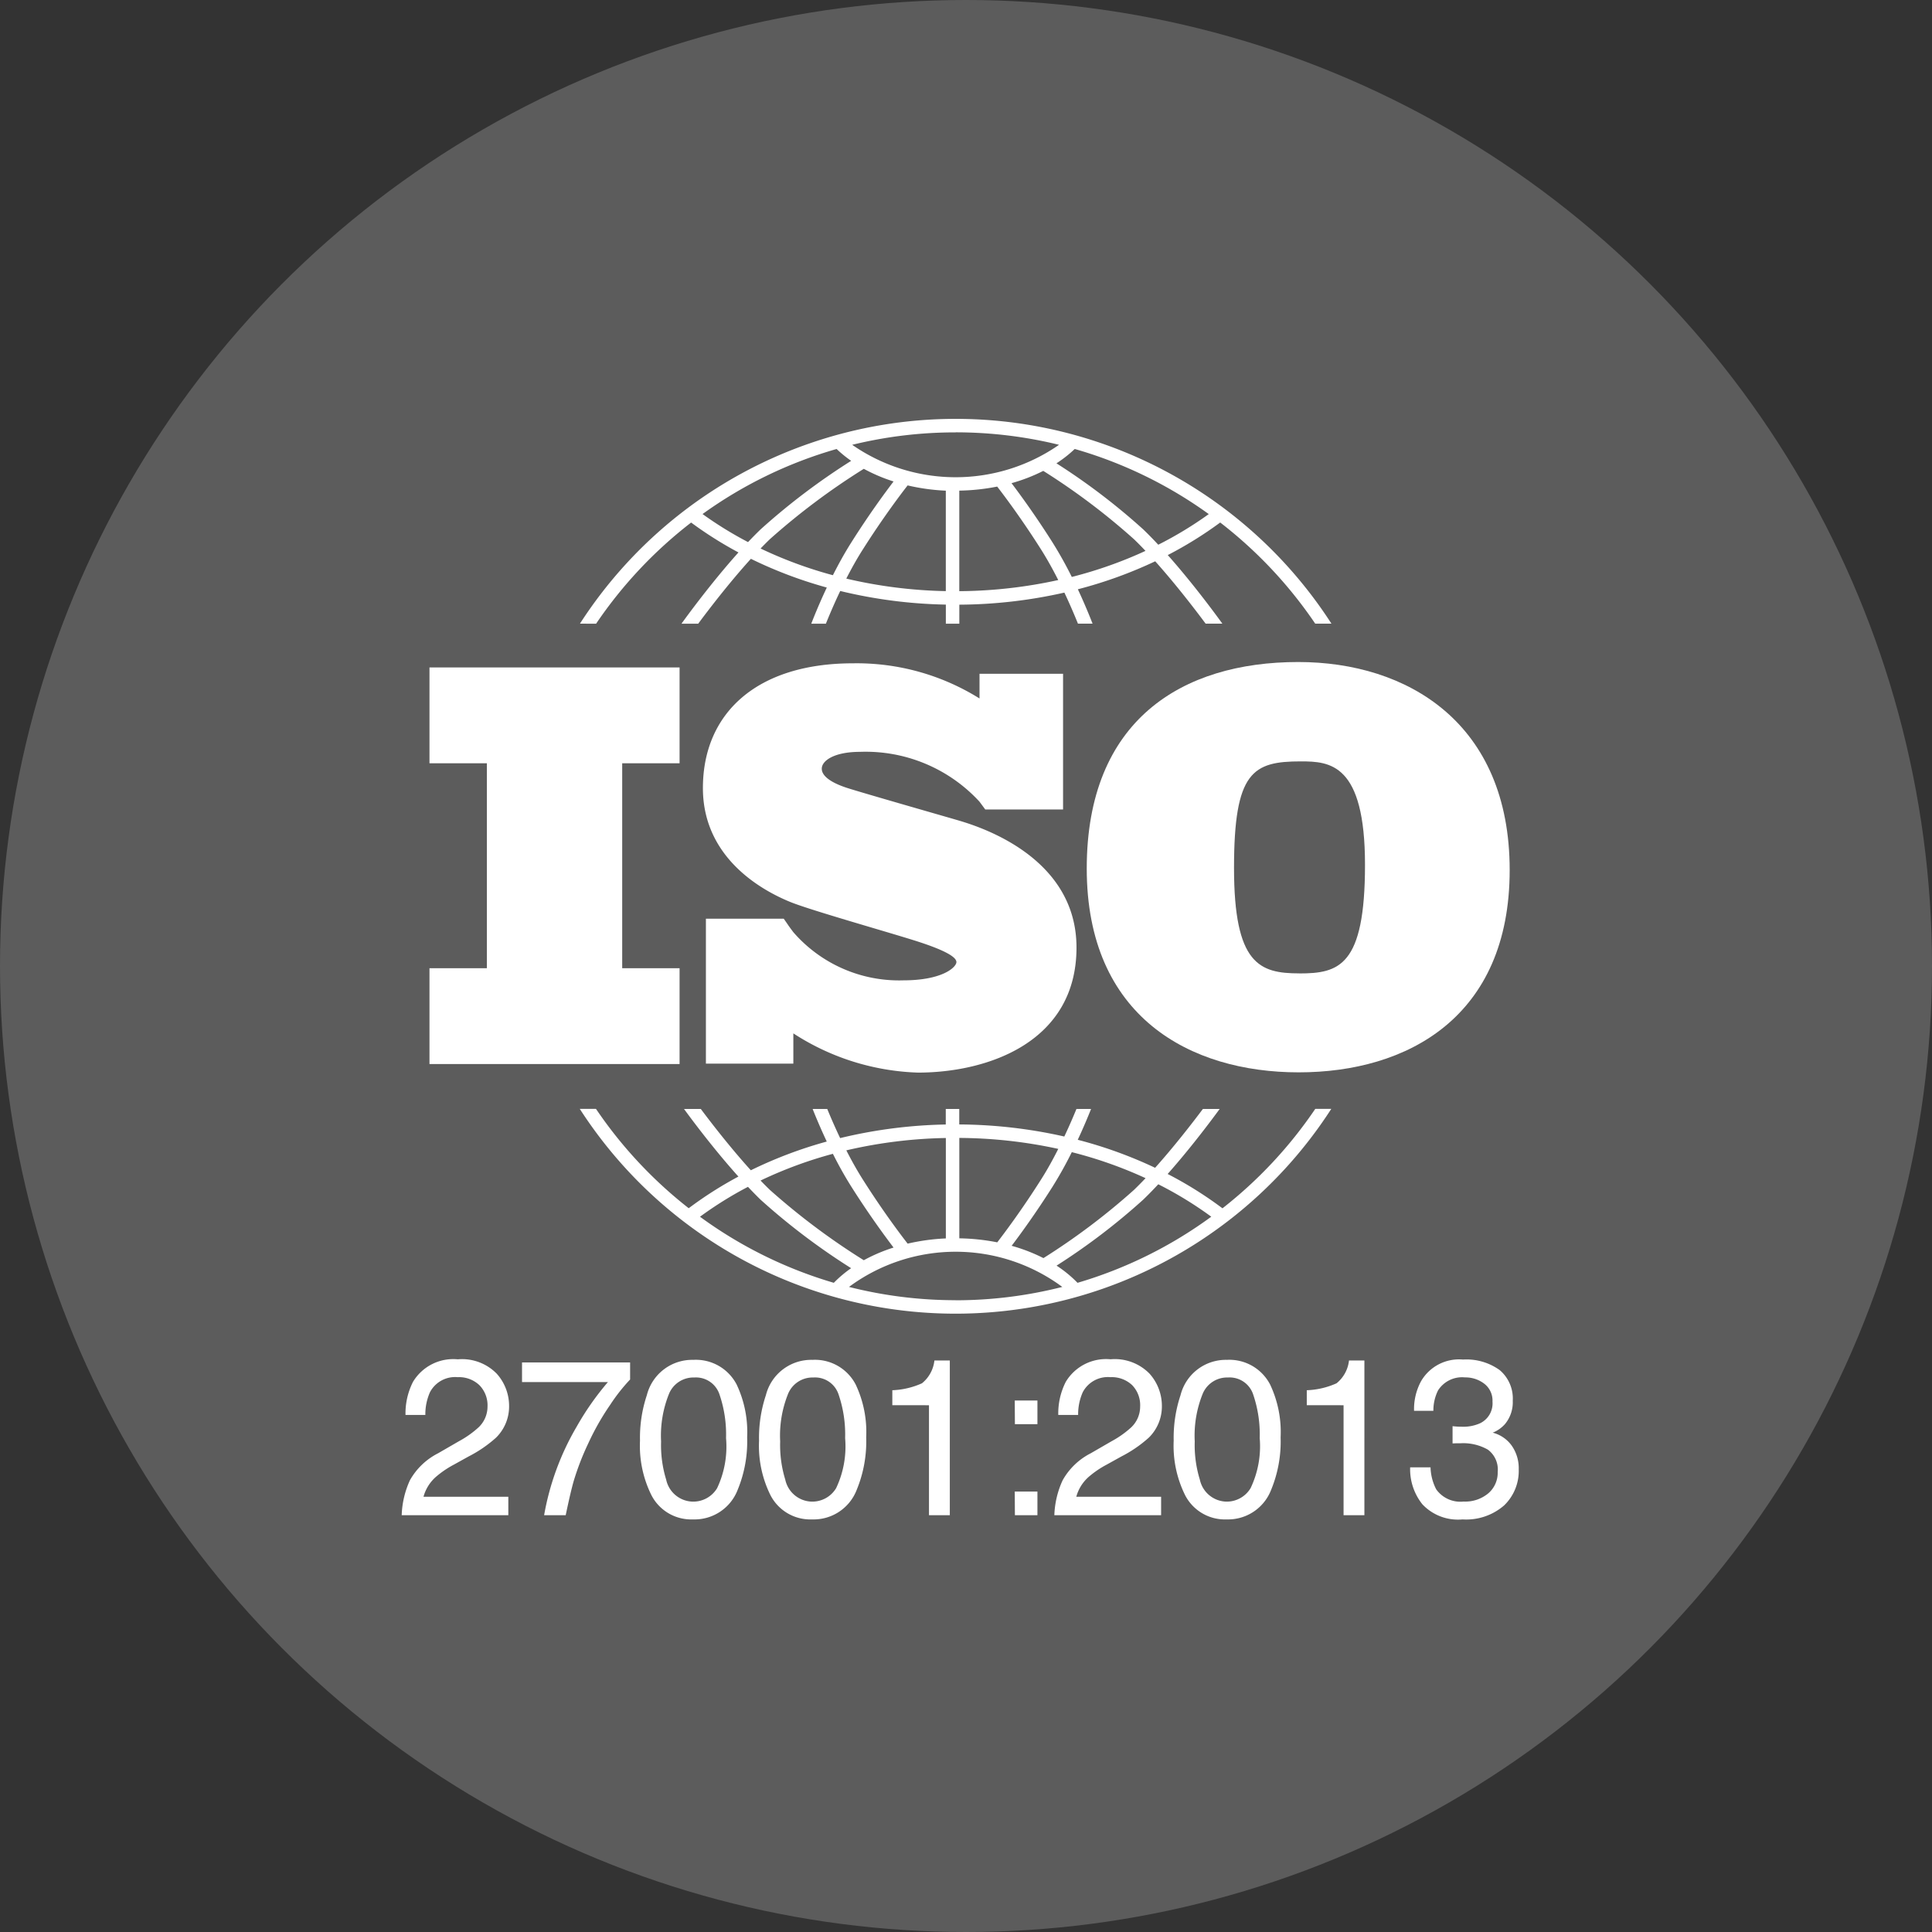
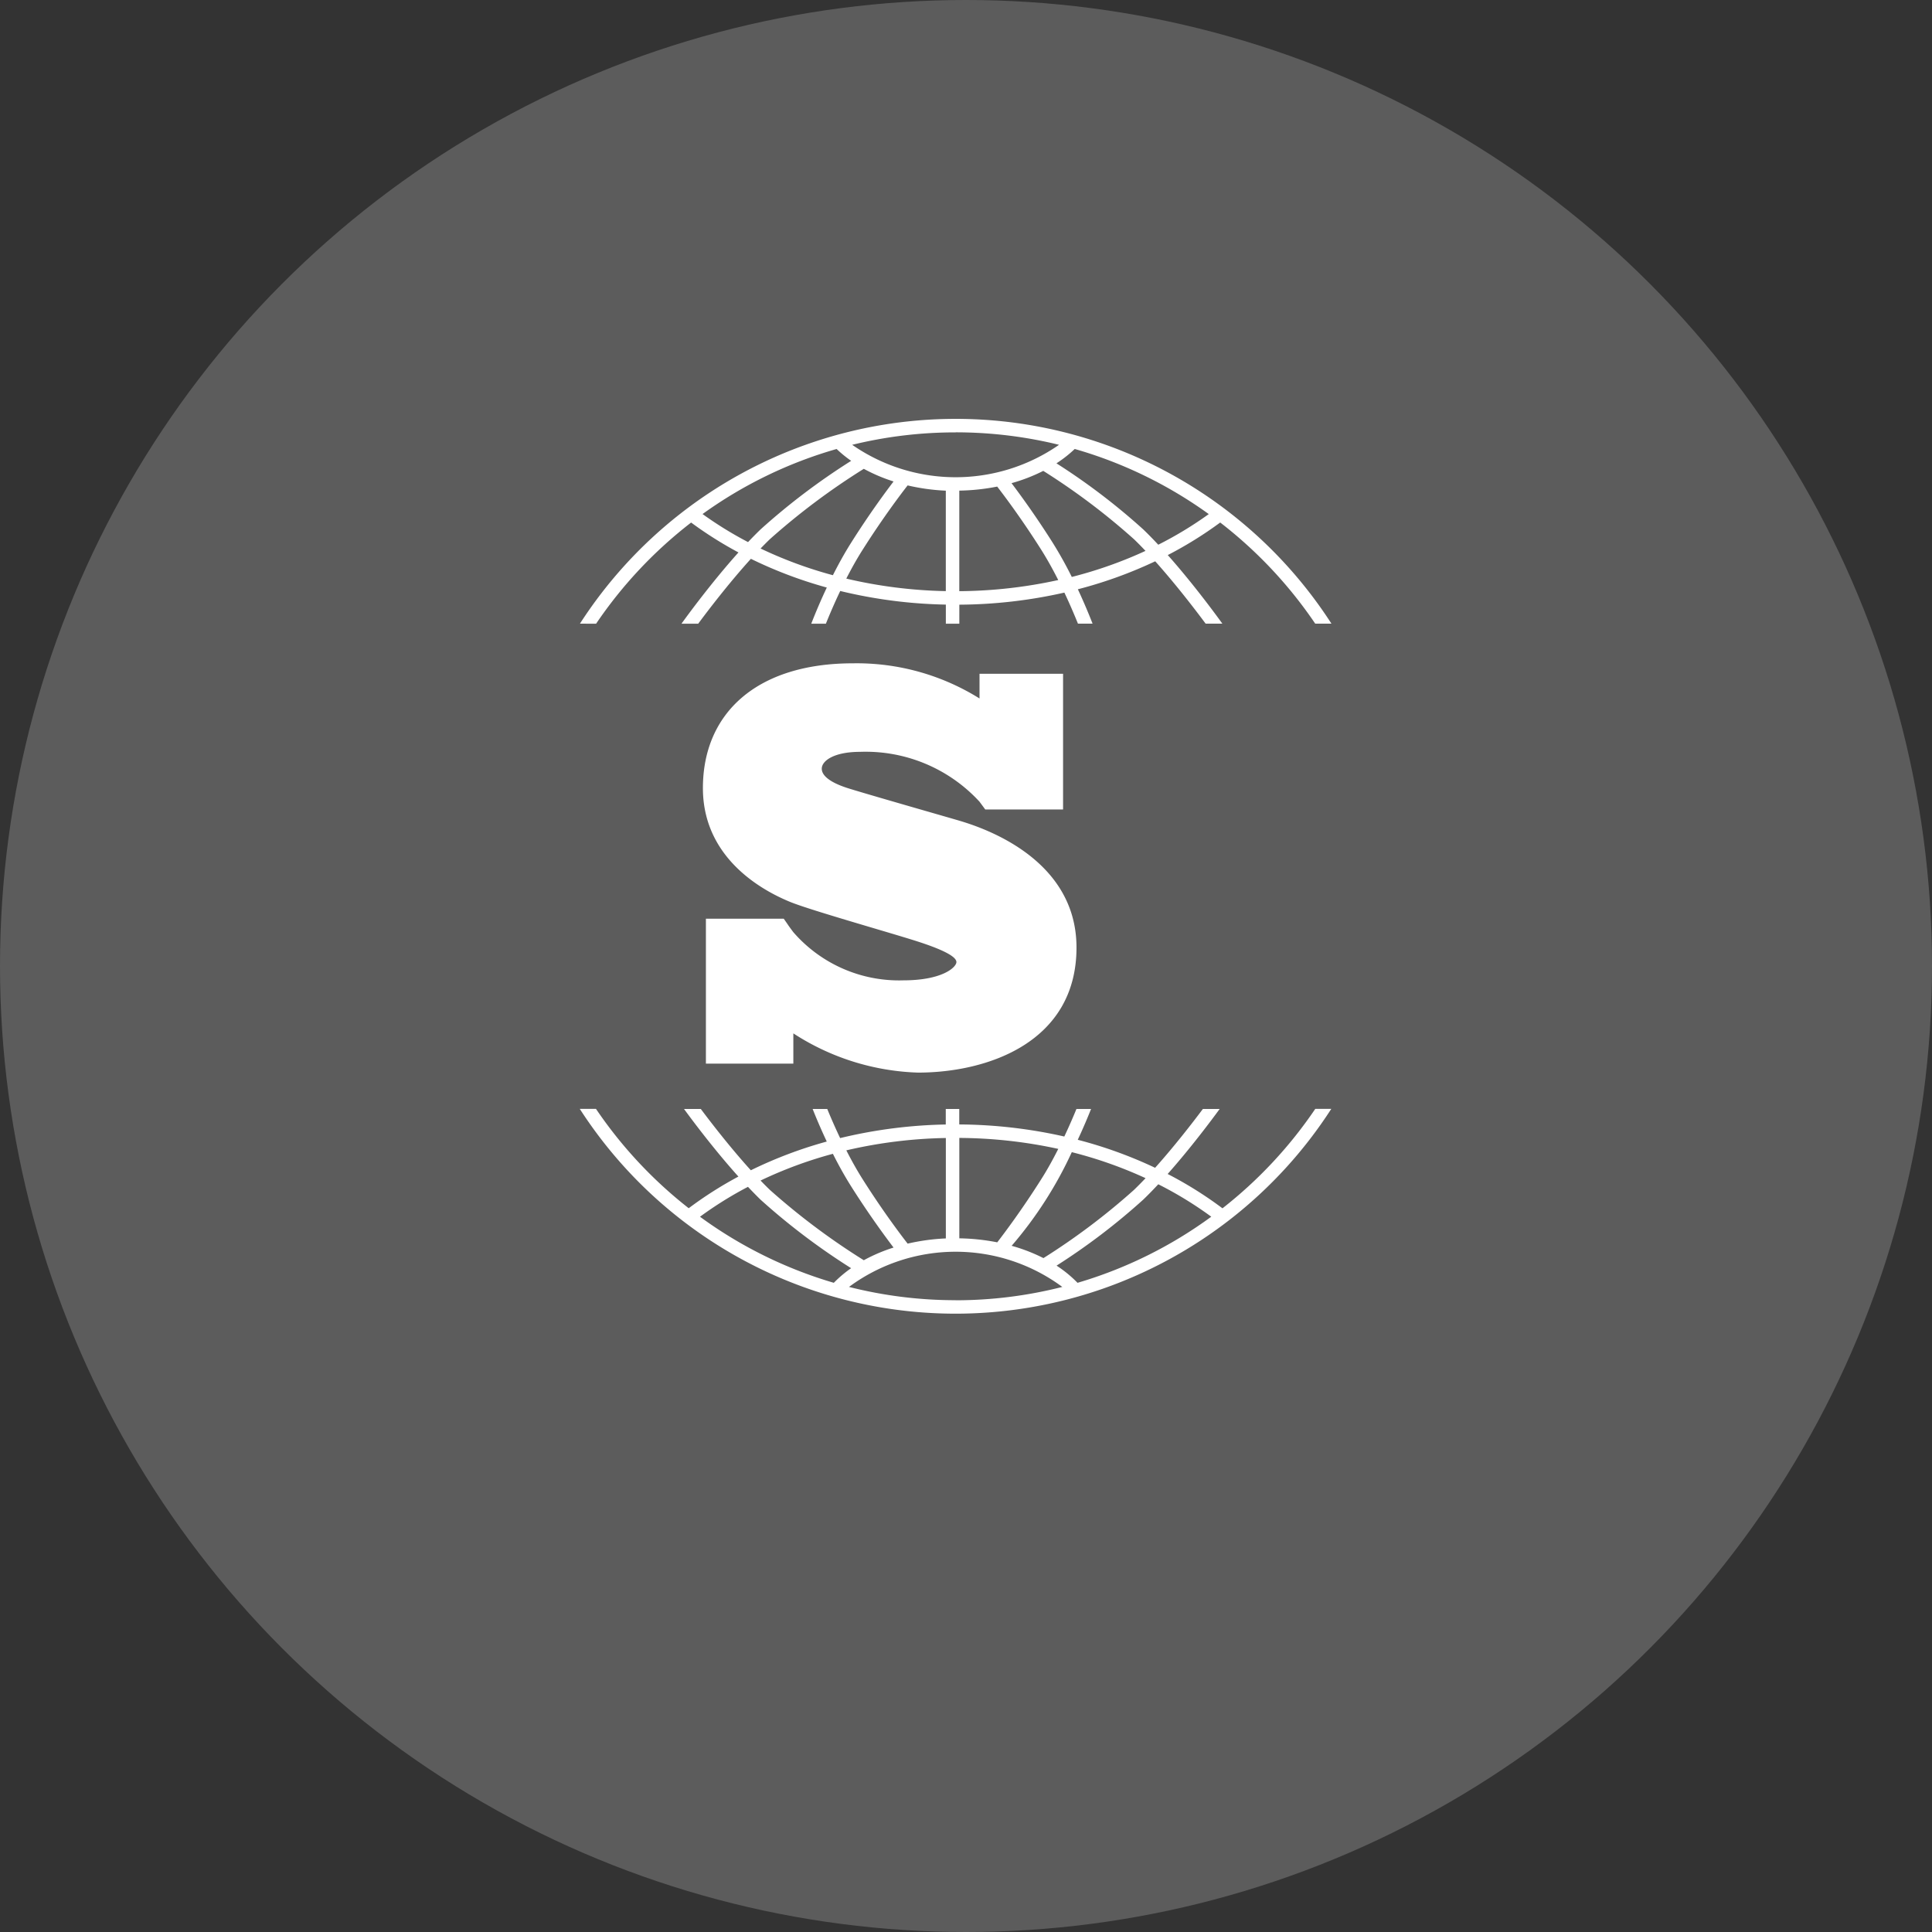
<svg xmlns="http://www.w3.org/2000/svg" width="105.732" height="105.732" viewBox="0 0 105.732 105.732">
  <rect x="0" y="0" width="105.732" height="105.732" fill="#333333" stroke="none" />
  <g id="ISO" transform="translate(0 0.441)">
    <ellipse id="Ellipse_3186" data-name="Ellipse 3186" cx="52.866" cy="52.866" rx="52.866" ry="52.866" transform="translate(0 -0.441)" fill="#fff" opacity="0.2" />
    <g id="iso-2" data-name="iso" transform="translate(-47.016 -44.035)">
      <g id="ISO_9001-2015_1_" data-name="ISO_9001-2015 (1)" transform="translate(70.52 66.519)">
-         <path id="Path_32555" data-name="Path 32555" d="M71.331,154.811v-5.244H57.644v5.244h3.14v11.217h-3.14v5.244H71.331v-5.244h-3.14V154.811Z" transform="translate(-57.644 -135.965)" fill="#fff" />
        <path id="Path_32556" data-name="Path 32556" d="M193.077,156.3c-.846-.246-5.2-1.492-5.952-1.738s-1.369-.6-1.369-1.046.692-.923,2.092-.923a8.464,8.464,0,0,1,6.535,2.722s.239.318.319.433h4.259v-7.427h-4.572v1.351a12.69,12.69,0,0,0-6.925-1.924c-5.276,0-8.213,2.738-8.213,6.829s3.707,5.783,4.737,6.214,5.06,1.569,6.783,2.107,2.353.923,2.353,1.2-.754,1-2.907,1a7.659,7.659,0,0,1-6.021-2.64v0c-.108-.144-.234-.315-.277-.38s-.165-.24-.245-.354h-4.259v7.932H184.2V168a13.268,13.268,0,0,0,6.821,2.147c3.814,0,8.675-1.661,8.675-6.844S193.923,156.548,193.077,156.3Z" transform="translate(-164.287 -134.372)" fill="#fff" />
-         <path id="Path_32557" data-name="Path 32557" d="M361.547,147.157c-6.359,0-11.574,3.179-11.574,11.3s5.662,11.156,11.6,11.156,11.546-3.012,11.546-11.072S367.515,147.157,361.547,147.157Zm.056,17.04c-2.175,0-3.57-.5-3.57-5.773s1.032-5.829,3.654-5.829c1.59,0,3.514.111,3.514,5.661S363.778,164.2,361.6,164.2Z" transform="translate(-314.003 -133.852)" fill="#fff" />
        <g id="Group_8698" data-name="Group 8698" transform="translate(8.231 0)">
          <path id="Path_32558" data-name="Path 32558" d="M125.429,50.235a23.953,23.953,0,0,1,5.2-5.536,21.079,21.079,0,0,0,2.591,1.636c-1.526,1.7-2.892,3.584-3.119,3.9h.915c.549-.74,1.686-2.23,2.884-3.551a23.749,23.749,0,0,0,4.154,1.572c-.387.82-.679,1.537-.85,1.979h.8c.183-.455.45-1.089.785-1.79a26.553,26.553,0,0,0,5.78.745v1.045h.738V49.194a26.687,26.687,0,0,0,5.749-.661c.315.666.568,1.267.743,1.7h.8c-.165-.424-.441-1.1-.805-1.882a23.939,23.939,0,0,0,4.233-1.531c1.152,1.286,2.23,2.7,2.76,3.413h.915c-.219-.306-1.515-2.093-2.988-3.754a21.2,21.2,0,0,0,2.87-1.782,23.948,23.948,0,0,1,5.2,5.536h.888a24.469,24.469,0,0,0-41.128,0Zm12.958-2.654a23.117,23.117,0,0,1-3.957-1.461c.17-.176.339-.347.507-.509a37.692,37.692,0,0,1,5.143-3.852,9.114,9.114,0,0,0,1.628.692c-.451.592-1.337,1.793-2.3,3.317C139.031,46.361,138.689,46.984,138.388,47.581Zm6.18.871a25.861,25.861,0,0,1-5.446-.685c.273-.534.578-1.084.908-1.6,1.112-1.755,2.115-3.074,2.449-3.5a11.373,11.373,0,0,0,2.089.288Zm.738,0v-5.5a11.529,11.529,0,0,0,2.074-.221c.382.494,1.338,1.764,2.391,3.427.347.547.666,1.127.95,1.688A25.99,25.99,0,0,1,145.306,48.455Zm6.155-.779a21.812,21.812,0,0,0-1.067-1.908c-.915-1.445-1.76-2.6-2.229-3.221a9.469,9.469,0,0,0,1.737-.672,36.725,36.725,0,0,1,4.96,3.736c.21.2.422.418.634.642A23.3,23.3,0,0,1,151.462,47.676Zm7.5-3.438a20.587,20.587,0,0,1-2.766,1.678c-.272-.292-.547-.574-.819-.836a35.483,35.483,0,0,0-4.753-3.619,6.765,6.765,0,0,0,1-.785A23.674,23.674,0,0,1,158.96,44.238Zm-13.855-4.473a23.718,23.718,0,0,1,5.659.683,9.915,9.915,0,0,1-11.32,0A23.719,23.719,0,0,1,145.105,39.765Zm-6.517.909a6.63,6.63,0,0,0,.8.651,36.4,36.4,0,0,0-4.959,3.753c-.227.219-.457.453-.685.694a20.492,20.492,0,0,1-2.49-1.535A23.67,23.67,0,0,1,138.588,40.675Z" transform="translate(-124.541 -39.027)" fill="#fff" />
-           <path id="Path_32559" data-name="Path 32559" d="M164.787,345.946a23.947,23.947,0,0,1-5.075,5.437,21.168,21.168,0,0,0-3-1.879c1.278-1.441,2.422-2.977,2.846-3.557h-.919c-.567.757-1.559,2.041-2.614,3.218a23.906,23.906,0,0,0-4.233-1.532c.313-.67.56-1.263.728-1.686h-.8c-.169.412-.394.936-.664,1.507a26.706,26.706,0,0,0-5.749-.661v-.847h-.738v.85a26.575,26.575,0,0,0-5.781.744c-.288-.605-.528-1.161-.705-1.594h-.8c.176.444.439,1.074.773,1.783a23.7,23.7,0,0,0-4.155,1.572c-1.1-1.213-2.149-2.568-2.738-3.355h-.919c.438.6,1.647,2.222,2.977,3.7a21.064,21.064,0,0,0-2.72,1.732,23.945,23.945,0,0,1-5.075-5.437h-.887a24.469,24.469,0,0,0,41.128,0h-.887Zm-13.32,2.364a23.283,23.283,0,0,1,4.036,1.423c-.212.224-.425.441-.635.643a36.727,36.727,0,0,1-4.954,3.732,9.377,9.377,0,0,0-1.74-.673c.471-.621,1.313-1.775,2.226-3.216A21.772,21.772,0,0,0,151.466,348.31Zm-6.156-.779a26.013,26.013,0,0,1,5.415.6c-.284.561-.6,1.141-.951,1.689-1.052,1.661-2.006,2.93-2.389,3.425a11.609,11.609,0,0,0-2.076-.219v-5.5Zm-.738,0v5.5a11.426,11.426,0,0,0-2.091.285c-.337-.432-1.336-1.746-2.447-3.5-.33-.52-.635-1.07-.908-1.605A25.873,25.873,0,0,1,144.572,347.535Zm-6.181.87c.3.6.643,1.22,1.019,1.814.964,1.523,1.85,2.723,2.3,3.316a9.016,9.016,0,0,0-1.628.693,37.722,37.722,0,0,1-5.142-3.851c-.168-.162-.338-.333-.508-.51A23.066,23.066,0,0,1,138.392,348.4Zm-7.271,3.441a20.436,20.436,0,0,1,2.623-1.634c.229.242.458.476.686.7a36.39,36.39,0,0,0,4.959,3.752,6.539,6.539,0,0,0-.947.8A23.687,23.687,0,0,1,131.121,351.846Zm13.989,4.57a23.713,23.713,0,0,1-5.837-.727,9.809,9.809,0,0,1,11.673,0A23.71,23.71,0,0,1,145.11,356.416Zm6.667-.954a6.653,6.653,0,0,0-1.145-.938,35.459,35.459,0,0,0,4.748-3.616c.272-.262.547-.545.819-.837a20.55,20.55,0,0,1,2.9,1.775A23.675,23.675,0,0,1,151.777,355.461Z" transform="translate(-124.545 -308.181)" fill="#fff" />
+           <path id="Path_32559" data-name="Path 32559" d="M164.787,345.946a23.947,23.947,0,0,1-5.075,5.437,21.168,21.168,0,0,0-3-1.879c1.278-1.441,2.422-2.977,2.846-3.557h-.919c-.567.757-1.559,2.041-2.614,3.218a23.906,23.906,0,0,0-4.233-1.532c.313-.67.56-1.263.728-1.686h-.8c-.169.412-.394.936-.664,1.507a26.706,26.706,0,0,0-5.749-.661v-.847h-.738v.85a26.575,26.575,0,0,0-5.781.744c-.288-.605-.528-1.161-.705-1.594h-.8c.176.444.439,1.074.773,1.783a23.7,23.7,0,0,0-4.155,1.572c-1.1-1.213-2.149-2.568-2.738-3.355h-.919c.438.6,1.647,2.222,2.977,3.7a21.064,21.064,0,0,0-2.72,1.732,23.945,23.945,0,0,1-5.075-5.437h-.887a24.469,24.469,0,0,0,41.128,0h-.887Zm-13.32,2.364a23.283,23.283,0,0,1,4.036,1.423c-.212.224-.425.441-.635.643a36.727,36.727,0,0,1-4.954,3.732,9.377,9.377,0,0,0-1.74-.673A21.772,21.772,0,0,0,151.466,348.31Zm-6.156-.779a26.013,26.013,0,0,1,5.415.6c-.284.561-.6,1.141-.951,1.689-1.052,1.661-2.006,2.93-2.389,3.425a11.609,11.609,0,0,0-2.076-.219v-5.5Zm-.738,0v5.5a11.426,11.426,0,0,0-2.091.285c-.337-.432-1.336-1.746-2.447-3.5-.33-.52-.635-1.07-.908-1.605A25.873,25.873,0,0,1,144.572,347.535Zm-6.181.87c.3.6.643,1.22,1.019,1.814.964,1.523,1.85,2.723,2.3,3.316a9.016,9.016,0,0,0-1.628.693,37.722,37.722,0,0,1-5.142-3.851c-.168-.162-.338-.333-.508-.51A23.066,23.066,0,0,1,138.392,348.4Zm-7.271,3.441a20.436,20.436,0,0,1,2.623-1.634c.229.242.458.476.686.7a36.39,36.39,0,0,0,4.959,3.752,6.539,6.539,0,0,0-.947.8A23.687,23.687,0,0,1,131.121,351.846Zm13.989,4.57a23.713,23.713,0,0,1-5.837-.727,9.809,9.809,0,0,1,11.673,0A23.71,23.71,0,0,1,145.11,356.416Zm6.667-.954a6.653,6.653,0,0,0-1.145-.938,35.459,35.459,0,0,0,4.748-3.616c.272-.262.547-.545.819-.837a20.55,20.55,0,0,1,2.9,1.775A23.675,23.675,0,0,1,151.777,355.461Z" transform="translate(-124.545 -308.181)" fill="#fff" />
        </g>
      </g>
-       <path id="Path_32589" data-name="Path 32589" d="M.25,2.917A4.958,4.958,0,0,1,.7,1.005,3.676,3.676,0,0,1,2.245-.473l1.14-.659a5.366,5.366,0,0,0,1.074-.76,1.561,1.561,0,0,0,.487-1.128A1.574,1.574,0,0,0,4.5-4.2a1.623,1.623,0,0,0-1.187-.436,1.551,1.551,0,0,0-1.52.831,2.975,2.975,0,0,0-.249,1.235H.458a3.815,3.815,0,0,1,.41-1.81A2.571,2.571,0,0,1,3.319-5.613a2.657,2.657,0,0,1,2.134.789,2.641,2.641,0,0,1,.674,1.757,2.389,2.389,0,0,1-.718,1.745A7.032,7.032,0,0,1,3.918-.3L3.105.151a5.267,5.267,0,0,0-.914.611,2.227,2.227,0,0,0-.748,1.146H6.085V2.917Zm12.5-8.358v.932a9.929,9.929,0,0,0-1.089,1.383A14.024,14.024,0,0,0,10.454-1a14.523,14.523,0,0,0-.784,2.024q-.172.588-.445,1.894H8.044A14.547,14.547,0,0,1,9.825-1.927a15.334,15.334,0,0,1,1.71-2.44h-4.7V-5.441Zm3.449-.142a2.512,2.512,0,0,1,2.386,1.359,6.082,6.082,0,0,1,.57,2.879,6.933,6.933,0,0,1-.516,2.867,2.528,2.528,0,0,1-2.446,1.626,2.449,2.449,0,0,1-2.279-1.33,6.088,6.088,0,0,1-.623-2.98,7.363,7.363,0,0,1,.374-2.487A2.559,2.559,0,0,1,16.195-5.584Zm-.012,7.758a1.521,1.521,0,0,0,1.324-.736A5.329,5.329,0,0,0,18-1.3a6.776,6.776,0,0,0-.356-2.383,1.355,1.355,0,0,0-1.383-.935,1.446,1.446,0,0,0-1.38.887,6.128,6.128,0,0,0-.436,2.615A6.421,6.421,0,0,0,14.723.97,1.521,1.521,0,0,0,16.183,2.175Zm6.53-7.758A2.512,2.512,0,0,1,25.1-4.224a6.082,6.082,0,0,1,.57,2.879,6.933,6.933,0,0,1-.516,2.867,2.528,2.528,0,0,1-2.446,1.626,2.449,2.449,0,0,1-2.279-1.33,6.088,6.088,0,0,1-.623-2.98,7.363,7.363,0,0,1,.374-2.487A2.559,2.559,0,0,1,22.713-5.584ZM22.7,2.175a1.521,1.521,0,0,0,1.324-.736A5.329,5.329,0,0,0,24.517-1.3a6.776,6.776,0,0,0-.356-2.383,1.355,1.355,0,0,0-1.383-.935,1.446,1.446,0,0,0-1.38.887,6.128,6.128,0,0,0-.436,2.615A6.421,6.421,0,0,0,21.241.97,1.521,1.521,0,0,0,22.7,2.175Zm4.4-5.277v-.819A4.353,4.353,0,0,0,28.72-4.3a1.858,1.858,0,0,0,.683-1.25h.843V2.917h-1.14V-3.1Zm6.7-.255h1.241v1.294H33.808Zm0,4.98h1.241V2.917H33.808Zm2.167,1.294a4.958,4.958,0,0,1,.454-1.911,3.676,3.676,0,0,1,1.54-1.478l1.14-.659a5.366,5.366,0,0,0,1.074-.76,1.561,1.561,0,0,0,.487-1.128A1.574,1.574,0,0,0,40.225-4.2a1.623,1.623,0,0,0-1.187-.436,1.551,1.551,0,0,0-1.52.831,2.975,2.975,0,0,0-.249,1.235H36.182a3.815,3.815,0,0,1,.41-1.81,2.571,2.571,0,0,1,2.452-1.235,2.657,2.657,0,0,1,2.134.789,2.641,2.641,0,0,1,.674,1.757,2.389,2.389,0,0,1-.718,1.745A7.032,7.032,0,0,1,39.643-.3L38.83.151a5.267,5.267,0,0,0-.914.611,2.227,2.227,0,0,0-.748,1.146H41.81V2.917Zm9.427-8.5a2.512,2.512,0,0,1,2.386,1.359,6.082,6.082,0,0,1,.57,2.879,6.933,6.933,0,0,1-.516,2.867A2.528,2.528,0,0,1,45.4,3.148a2.449,2.449,0,0,1-2.279-1.33,6.088,6.088,0,0,1-.623-2.98,7.363,7.363,0,0,1,.374-2.487A2.559,2.559,0,0,1,45.4-5.584Zm-.012,7.758a1.521,1.521,0,0,0,1.324-.736A5.329,5.329,0,0,0,47.206-1.3a6.776,6.776,0,0,0-.356-2.383,1.355,1.355,0,0,0-1.383-.935,1.446,1.446,0,0,0-1.38.887A6.128,6.128,0,0,0,43.65-1.12,6.421,6.421,0,0,0,43.929.97,1.521,1.521,0,0,0,45.389,2.175Zm4.4-5.277v-.819A4.353,4.353,0,0,0,51.409-4.3a1.858,1.858,0,0,0,.683-1.25h.843V2.917h-1.14V-3.1Zm8.513,6.251a2.671,2.671,0,0,1-2.187-.828A3.073,3.073,0,0,1,55.439.3h1.116a2.768,2.768,0,0,0,.309,1.2,1.623,1.623,0,0,0,1.5.671,1.969,1.969,0,0,0,1.353-.451A1.481,1.481,0,0,0,60.23.56a1.354,1.354,0,0,0-.537-1.229,2.718,2.718,0,0,0-1.493-.35l-.217,0-.223.009v-.944q.166.018.279.024t.243.006a2.231,2.231,0,0,0,.985-.19A1.207,1.207,0,0,0,59.945-3.3a1.159,1.159,0,0,0-.451-.979,1.683,1.683,0,0,0-1.051-.344,1.558,1.558,0,0,0-1.478.712,2.469,2.469,0,0,0-.255,1.116H55.653a3.206,3.206,0,0,1,.38-1.615A2.4,2.4,0,0,1,58.33-5.6a3.113,3.113,0,0,1,2.012.579,2.035,2.035,0,0,1,.712,1.677,1.871,1.871,0,0,1-.421,1.27,1.77,1.77,0,0,1-.677.475A1.844,1.844,0,0,1,61-.885,2.147,2.147,0,0,1,61.381.4a2.619,2.619,0,0,1-.8,1.983A3.161,3.161,0,0,1,58.306,3.148Z" transform="translate(68.75 123.598)" fill="#fff" />
    </g>
  </g>
</svg>